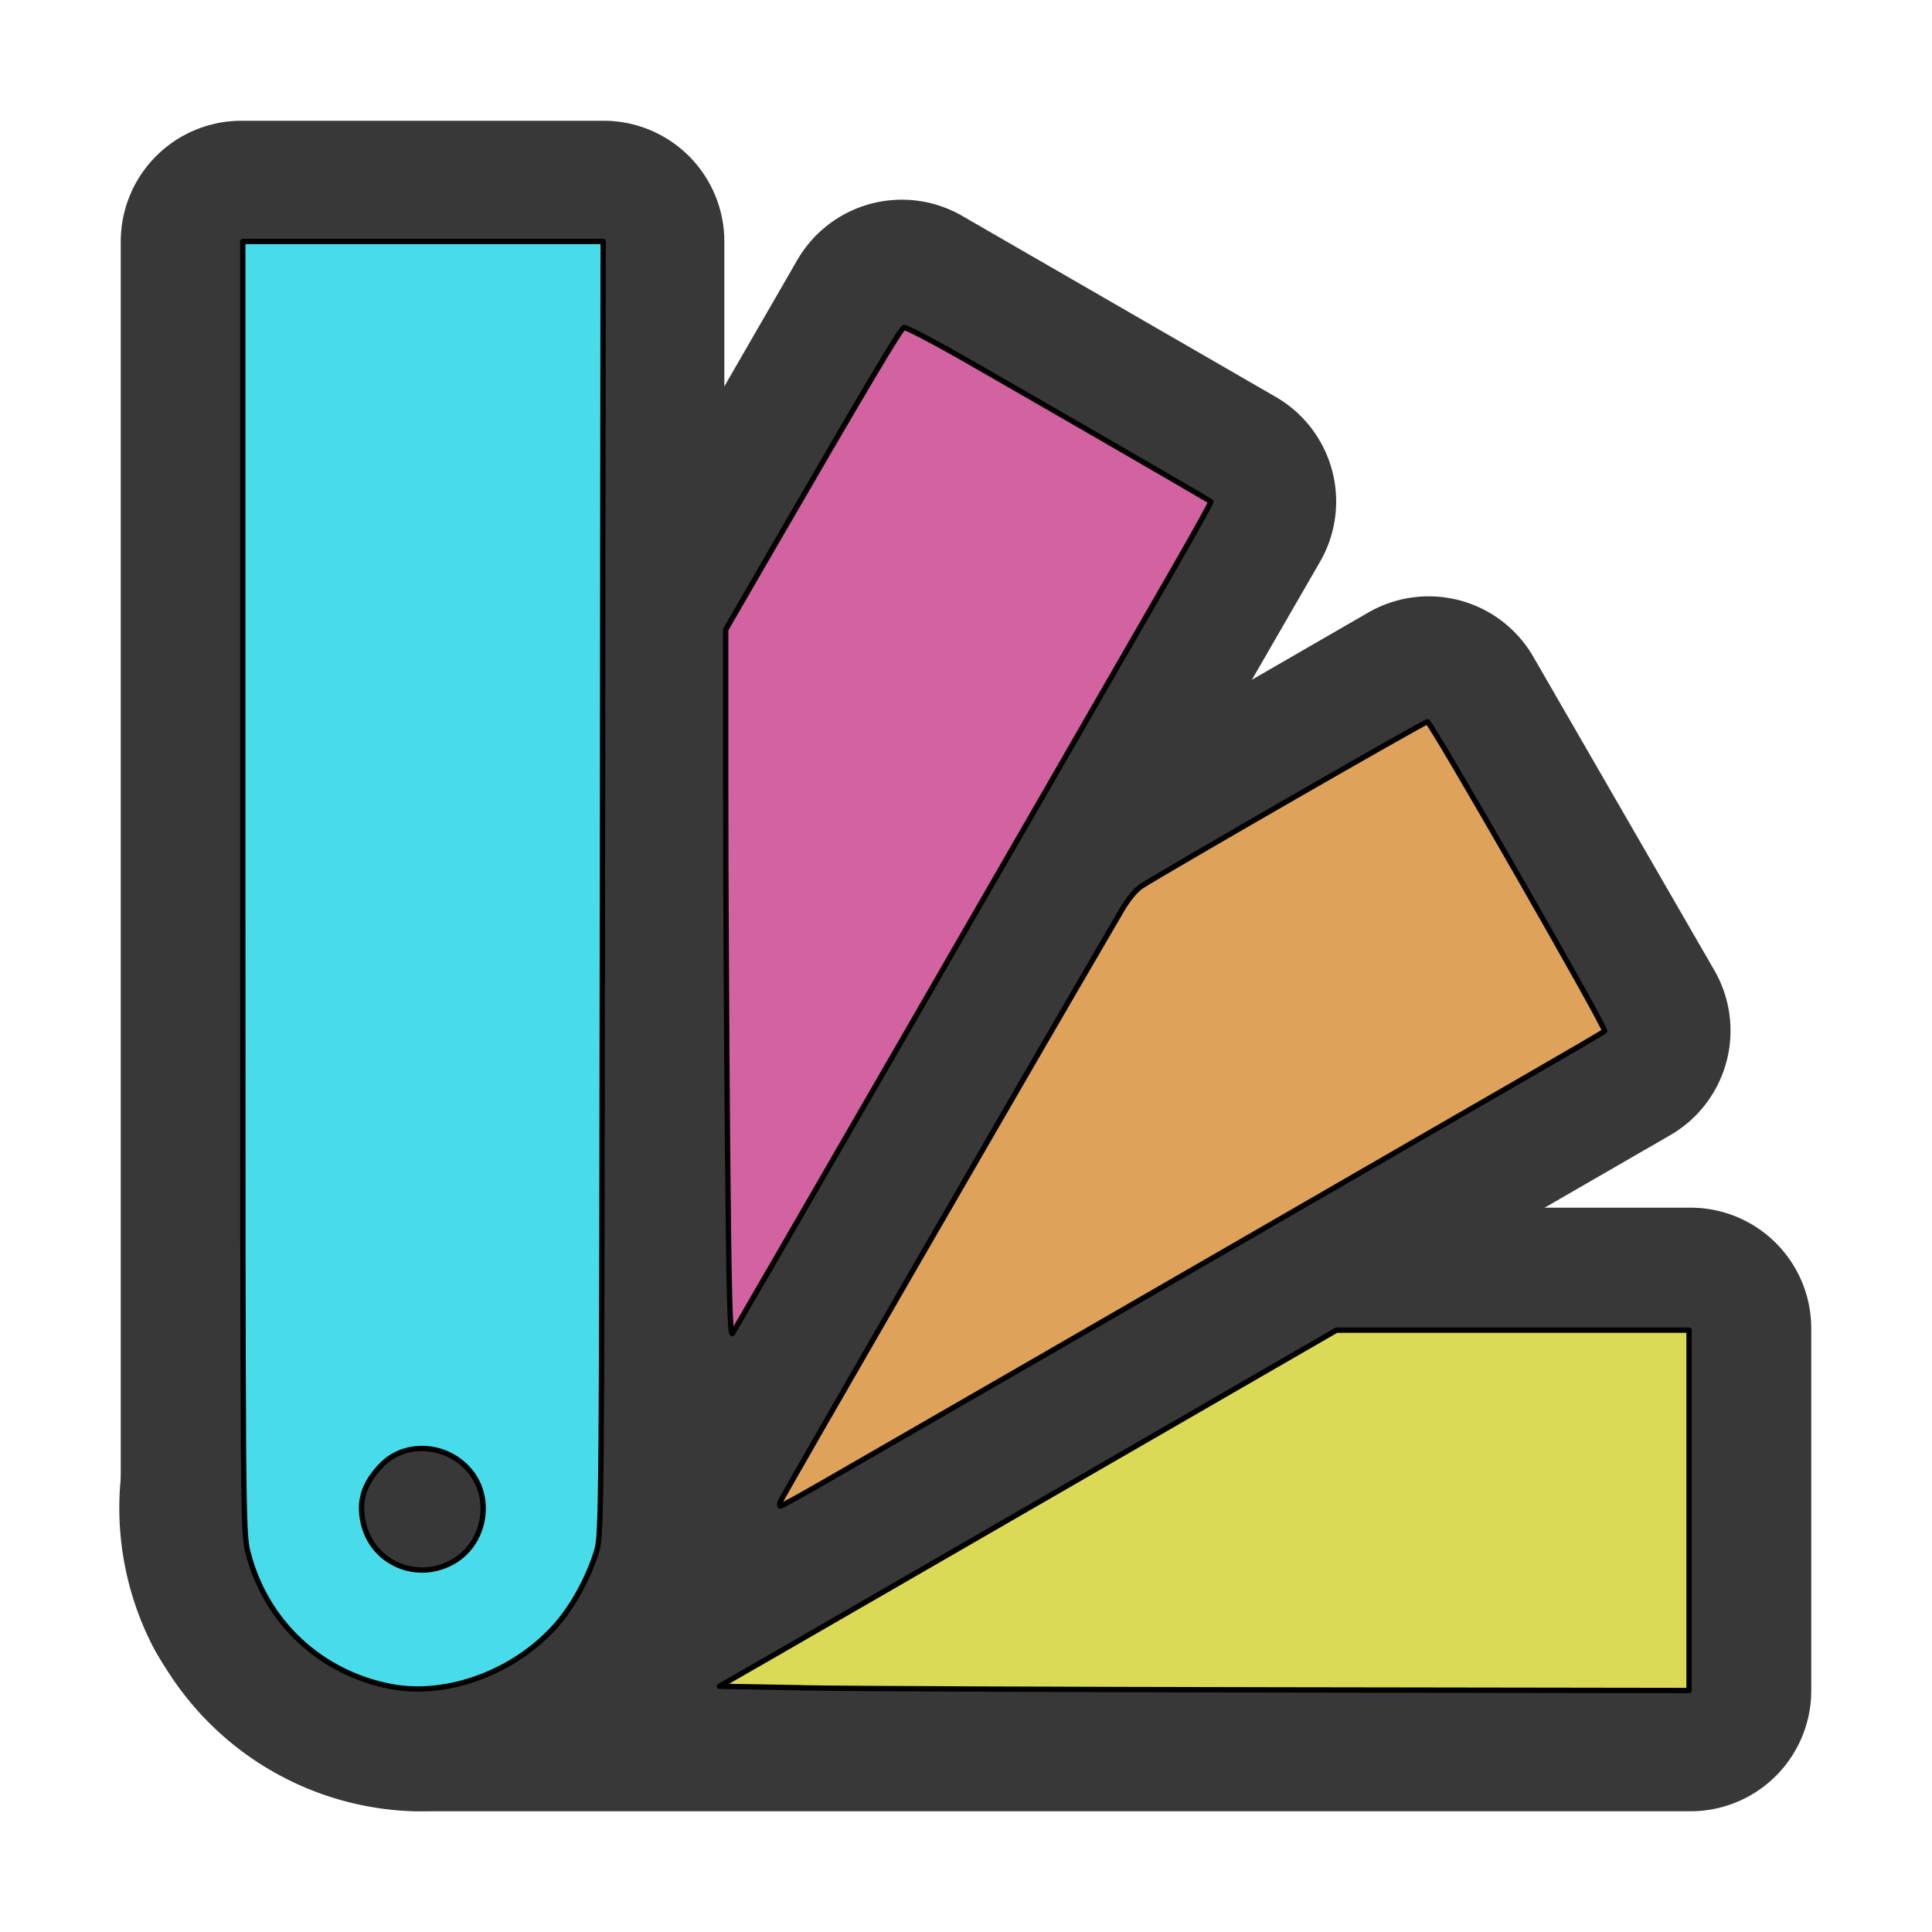
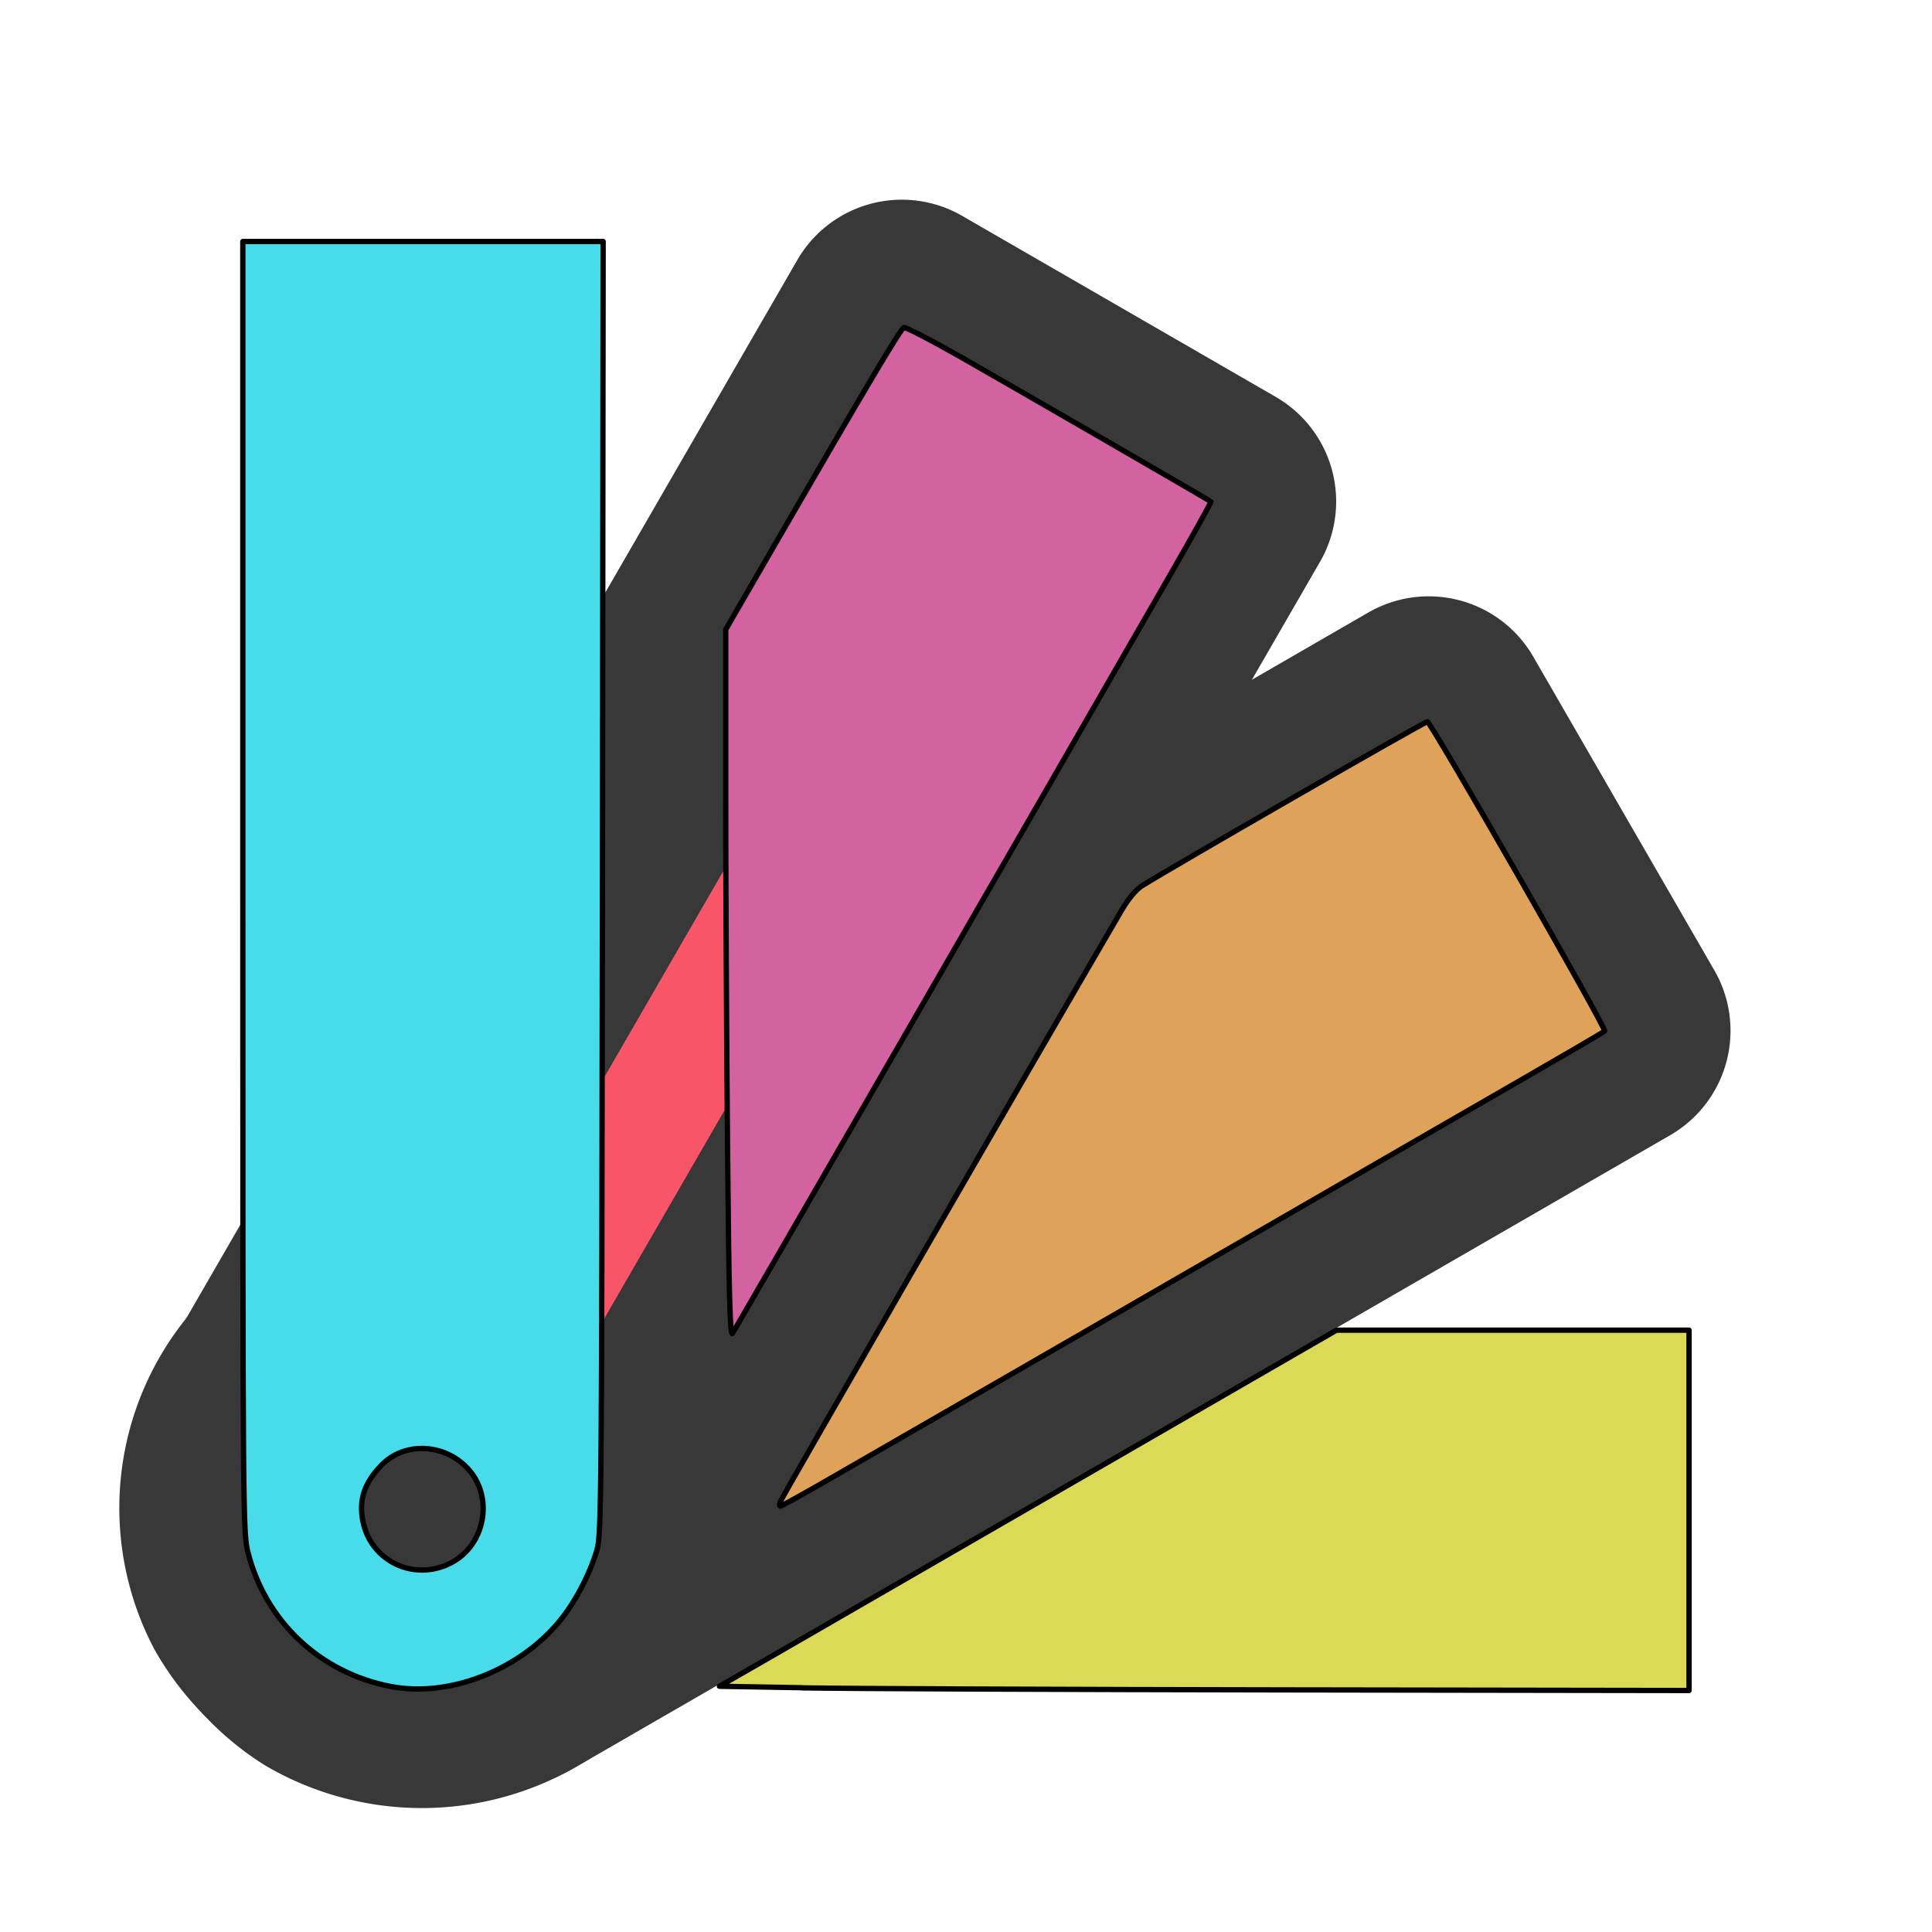
<svg xmlns="http://www.w3.org/2000/svg" xmlns:ns1="http://sodipodi.sourceforge.net/DTD/sodipodi-0.dtd" xmlns:ns2="http://www.inkscape.org/namespaces/inkscape" width="38pt" height="38pt" viewBox="0 0 512 512" preserveAspectRatio="xMidYMid meet" version="1.1" style="clip-rule:evenodd;fill-rule:evenodd;stroke-linejoin:round;stroke-miterlimit:2" id="svg38" ns1:docname="SCP Icon New D.svg" ns2:version="1.2.1 (9c6d41e410, 2022-07-14)" ns2:export-filename="SCP Icon Mix.png" ns2:export-xdpi="3072" ns2:export-ydpi="3072">
  <defs id="defs42">
    <ns2:path-effect effect="fillet_chamfer" id="path-effect362" is_visible="true" lpeversion="1" nodesatellites_param="F,0,1,1,0,50.205,0,1 @ F,0,0,1,0,0,0,1 @ F,0,0,1,0,0,0,1 @ F,0,0,1,0,50,0,1" unit="px" method="auto" mode="F" radius="1.5" chamfer_steps="1" flexible="false" use_knot_distance="true" apply_no_radius="true" apply_with_radius="true" only_selected="false" hide_knots="false" />
    <ns2:path-effect effect="fillet_chamfer" id="path-effect356" is_visible="true" lpeversion="1" nodesatellites_param="F,0,1,1,0,50.205,0,1 @ F,0,0,1,0,0,0,1 @ F,0,0,1,0,0,0,1 @ F,0,0,1,0,50,0,1" unit="px" method="auto" mode="F" radius="1.5" chamfer_steps="1" flexible="false" use_knot_distance="true" apply_no_radius="true" apply_with_radius="true" only_selected="false" hide_knots="false" />
    <ns2:path-effect effect="fillet_chamfer" id="path-effect350" is_visible="true" lpeversion="1" nodesatellites_param="F,0,1,1,0,50.205,0,1 @ F,0,0,1,0,0,0,1 @ F,0,0,1,0,0,0,1 @ F,0,0,1,0,50,0,1" unit="px" method="auto" mode="F" radius="1.5" chamfer_steps="1" flexible="false" use_knot_distance="true" apply_no_radius="true" apply_with_radius="true" only_selected="false" hide_knots="false" />
    <ns2:path-effect effect="fillet_chamfer" id="path-effect344" is_visible="true" lpeversion="1" nodesatellites_param="F,0,1,1,0,50.205,0,1 @ F,0,0,1,0,0,0,1 @ F,0,0,1,0,0,0,1 @ F,0,0,1,0,50,0,1" unit="px" method="auto" mode="F" radius="1.5" chamfer_steps="1" flexible="false" use_knot_distance="true" apply_no_radius="true" apply_with_radius="true" only_selected="false" hide_knots="false" />
    <ns2:path-effect effect="fillet_chamfer" id="path-effect240" is_visible="true" lpeversion="1" nodesatellites_param="F,0,0,1,0,0,0,1 @ F,0,0,1,0,0,0,1 @ F,0,0,1,0,0,0,1 @ F,0,0,1,0,0,0,1" unit="px" method="auto" mode="F" radius="0" chamfer_steps="1" flexible="false" use_knot_distance="true" apply_no_radius="true" apply_with_radius="true" only_selected="false" hide_knots="false" />
    <ns2:path-effect effect="fillet_chamfer" id="path-effect185" is_visible="true" lpeversion="1" nodesatellites_param="F,0,0,1,0,0,0,1 @ F,0,0,1,0,0,0,1 @ F,0,0,1,0,0,0,1 @ F,0,0,1,0,0,0,1" unit="px" method="auto" mode="F" radius="1.5" chamfer_steps="1" flexible="false" use_knot_distance="true" apply_no_radius="true" apply_with_radius="true" only_selected="false" hide_knots="false" />
  </defs>
  <ns1:namedview pagecolor="#ffffff" bordercolor="#666666" borderopacity="1" objecttolerance="10" gridtolerance="10" guidetolerance="10" ns2:pageopacity="0" ns2:pageshadow="2" ns2:window-width="1920" ns2:window-height="1001" id="namedview40" showgrid="true" units="px" ns2:zoom="45.254834" ns2:cx="2.0439805" ns2:cy="9.0929513" ns2:window-x="-9" ns2:window-y="-9" ns2:window-maximized="1" ns2:current-layer="svg38" ns2:showpageshadow="2" ns2:pagecheckerboard="0" ns2:deskcolor="#d1d1d1">
    <ns2:grid type="xygrid" id="grid880" />
  </ns1:namedview>
-   <path id="path346" style="clip-rule:evenodd;display:inline;opacity:1;fill:#f95568;fill-rule:evenodd;stroke:#383838;stroke-width:63.989;stroke-linejoin:round;stroke-miterlimit:4;paint-order:stroke fill markers" ns2:transform-center-x="-145.00402" ns2:transform-center-y="-0.50021292" d="m 114.199,352.041 h 333.806 v 95.965 H 113.995 a 50,50 45 0 1 -50,-50 48.132,48.132 137.524 0 1 50.205,-45.965 z" ns2:path-effect="#path-effect350" ns2:original-d="m 63.99465,352.04072 h 384.01066 v 95.96537 H 63.99465 Z" />
  <path id="path352" style="clip-rule:evenodd;fill-rule:evenodd;stroke-linejoin:round;stroke-miterlimit:4;display:inline;opacity:1;fill:#f95568;stroke:#383838;stroke-width:63.989;paint-order:stroke fill markers" ns2:transform-center-x="-134.11555" ns2:transform-center-y="-82.065626" d="M 89.54,356.931 378.625,190.028 426.608,273.137 137.346,440.142 A 50,50 15 0 1 69.045,421.841 48.132,48.132 107.524 0 1 89.54,356.931 Z" ns2:path-effect="#path-effect356" ns2:original-d="M 46.061856,382.03372 378.62484,190.02839 426.60753,273.13684 94.044541,465.14217 Z" />
  <path id="path358" style="clip-rule:evenodd;display:inline;opacity:1;fill:#f95568;fill-rule:evenodd;stroke:#383838;stroke-width:63.989;stroke-linejoin:round;stroke-miterlimit:4;paint-order:stroke fill markers" ns2:transform-center-x="-80.865846" ns2:transform-center-y="-134.96623" d="M 72.089,374 238.992,84.916 322.1,132.898 155.095,422.16 a 50,50 165 0 1 -68.301,18.301 48.132,48.132 77.524 0 1 -14.705,-66.461 z" ns2:path-effect="#path-effect362" ns2:original-d="M 46.98635,417.47857 238.99168,84.915586 322.10013,132.89827 130.0948,465.46126 Z" />
-   <path id="rect4591" style="clip-rule:evenodd;fill-rule:evenodd;stroke-linejoin:round;stroke-miterlimit:4;opacity:1;fill:#f95568;stroke:#383838;stroke-width:63.989;paint-order:stroke fill markers" ns2:transform-center-x="0.50021383" ns2:transform-center-y="-145.00402" d="M 63.995,397.801 V 63.995 H 159.96 V 398.005 a 50,50 135 0 1 -50,50 48.132,48.132 47.524 0 1 -45.965,-50.205 z" ns2:path-effect="#path-effect344" ns2:original-d="M 63.994655,448.00533 V 63.994672 H 159.96003 V 448.00533 Z" />
  <rect style="clip-rule:evenodd;display:inline;opacity:1;fill:#383838;fill-opacity:1;fill-rule:evenodd;stroke:none;stroke-width:32;stroke-linejoin:round;stroke-miterlimit:4;stroke-dasharray:none;stroke-dashoffset:0;stroke-opacity:1" id="rect878" width="32" height="32" x="96" y="384" rx="16" ry="16" />
-   <path style="opacity:1;fill:#f8be00;fill-opacity:1;fill-rule:evenodd;stroke:#383838;stroke-width:0.044;stroke-linejoin:round;stroke-miterlimit:4;stroke-dasharray:none;stroke-dashoffset:0;stroke-opacity:1;paint-order:stroke fill markers" d="M 6.011,8.176 6.011,5.193 6.74,3.933 C 7.14,3.241 7.476,2.675 7.485,2.677 c 0.014,0.003 2.546,1.461 2.563,1.475 0.004,0.004 -1.329,2.317 -4.011,6.962 -0.019,0.034 -0.026,-0.672 -0.026,-2.939 z" id="path1120" transform="scale(32)" />
  <path style="opacity:1;fill:#23b368;fill-opacity:1;fill-rule:evenodd;stroke:#383838;stroke-width:0.044;stroke-linejoin:round;stroke-miterlimit:4;stroke-dasharray:none;stroke-dashoffset:0;stroke-opacity:1;paint-order:stroke fill markers" d="m 6.411,12.504 c 0.02,-0.051 2.943,-5.104 2.966,-5.127 0.033,-0.034 2.447,-1.427 2.455,-1.418 0.004,0.004 0.322,0.554 0.708,1.223 0.386,0.668 0.719,1.246 0.742,1.283 l 0.041,0.067 -1.01,0.583 c -0.555,0.321 -2.059,1.189 -3.341,1.929 -2.791,1.612 -2.571,1.487 -2.561,1.46 z" id="path1605" transform="scale(32)" />
-   <path style="opacity:1;fill:#0a68b6;fill-opacity:1;fill-rule:evenodd;stroke:#383838;stroke-width:0.044;stroke-linejoin:round;stroke-miterlimit:4;stroke-dasharray:none;stroke-dashoffset:0;stroke-opacity:1;paint-order:stroke fill markers" d="m 5.902,13.991 c 0.005,-0.004 0.825,-0.478 1.821,-1.053 0.997,-0.575 2.153,-1.243 2.57,-1.484 l 0.759,-0.438 h 1.468 1.468 v 1.492 1.492 H 9.94 c -2.226,0 -4.043,-0.004 -4.038,-0.008 z" id="path1745" transform="scale(32)" />
  <path style="fill:#48dcea;fill-rule:evenodd;stroke:#000000;stroke-width:0.044;stroke-linejoin:round;paint-order:stroke fill markers;fill-opacity:1" d="M 3.237,13.967 C 2.652,13.854 2.201,13.431 2.054,12.858 2.012,12.691 2.011,12.587 2.011,7.344 V 2 h 1.492 1.492 l -0.006,5.353 c -0.006,5.079 -0.008,5.36 -0.046,5.486 -0.061,0.204 -0.182,0.433 -0.31,0.588 -0.337,0.408 -0.917,0.632 -1.395,0.54 z M 3.737,12.942 C 4.016,12.797 4.09,12.407 3.883,12.172 3.69,11.952 3.349,11.935 3.157,12.136 3.014,12.285 2.969,12.427 3.007,12.606 c 0.07,0.329 0.429,0.494 0.73,0.336 z" id="path5266" transform="scale(32)" />
  <path style="fill:#d362a0;fill-opacity:1;fill-rule:evenodd;stroke:#000000;stroke-width:0.044;stroke-linejoin:round;paint-order:stroke fill markers" d="M 6.025,9.474 C 6.017,8.59 6.01,7.27 6.01,6.54 L 6.01,5.214 6.425,4.496 C 7.188,3.178 7.458,2.724 7.485,2.713 7.499,2.707 7.708,2.815 7.949,2.952 8.523,3.28 10.019,4.145 10.028,4.154 10.033,4.158 9.879,4.433 9.688,4.766 8.561,6.726 6.088,11.01 6.066,11.043 6.046,11.073 6.036,10.722 6.025,9.474 Z" id="path5475" transform="scale(32)" />
  <path style="fill:#dea25a;fill-opacity:1;fill-rule:evenodd;stroke:#000000;stroke-width:0.044;stroke-linejoin:round;paint-order:stroke fill markers" d="M 6.46,12.44 C 6.48,12.391 8.49,8.906 9.289,7.538 9.343,7.445 9.408,7.367 9.456,7.337 9.709,7.178 11.797,5.977 11.821,5.977 c 0.029,0 1.487,2.545 1.468,2.562 -0.011,0.01 -0.347,0.206 -0.748,0.437 -0.401,0.231 -1.052,0.606 -1.447,0.835 -1.204,0.696 -3.969,2.291 -4.303,2.482 -0.173,0.099 -0.32,0.18 -0.328,0.18 -0.008,0 -0.009,-0.015 -0.001,-0.034 z" id="path7136" transform="scale(32)" />
  <path style="fill:#dbda57;fill-opacity:1;fill-rule:evenodd;stroke:#000000;stroke-width:0.044;stroke-linejoin:round;paint-order:stroke fill markers" d="M 6.642,13.977 5.958,13.965 6.421,13.699 c 0.254,-0.147 1.404,-0.81 2.555,-1.475 l 2.092,-1.208 h 1.46 1.46 v 1.492 1.492 l -3.331,-0.005 c -1.832,-0.003 -3.639,-0.01 -4.015,-0.017 z" id="path8071" transform="scale(32)" />
</svg>